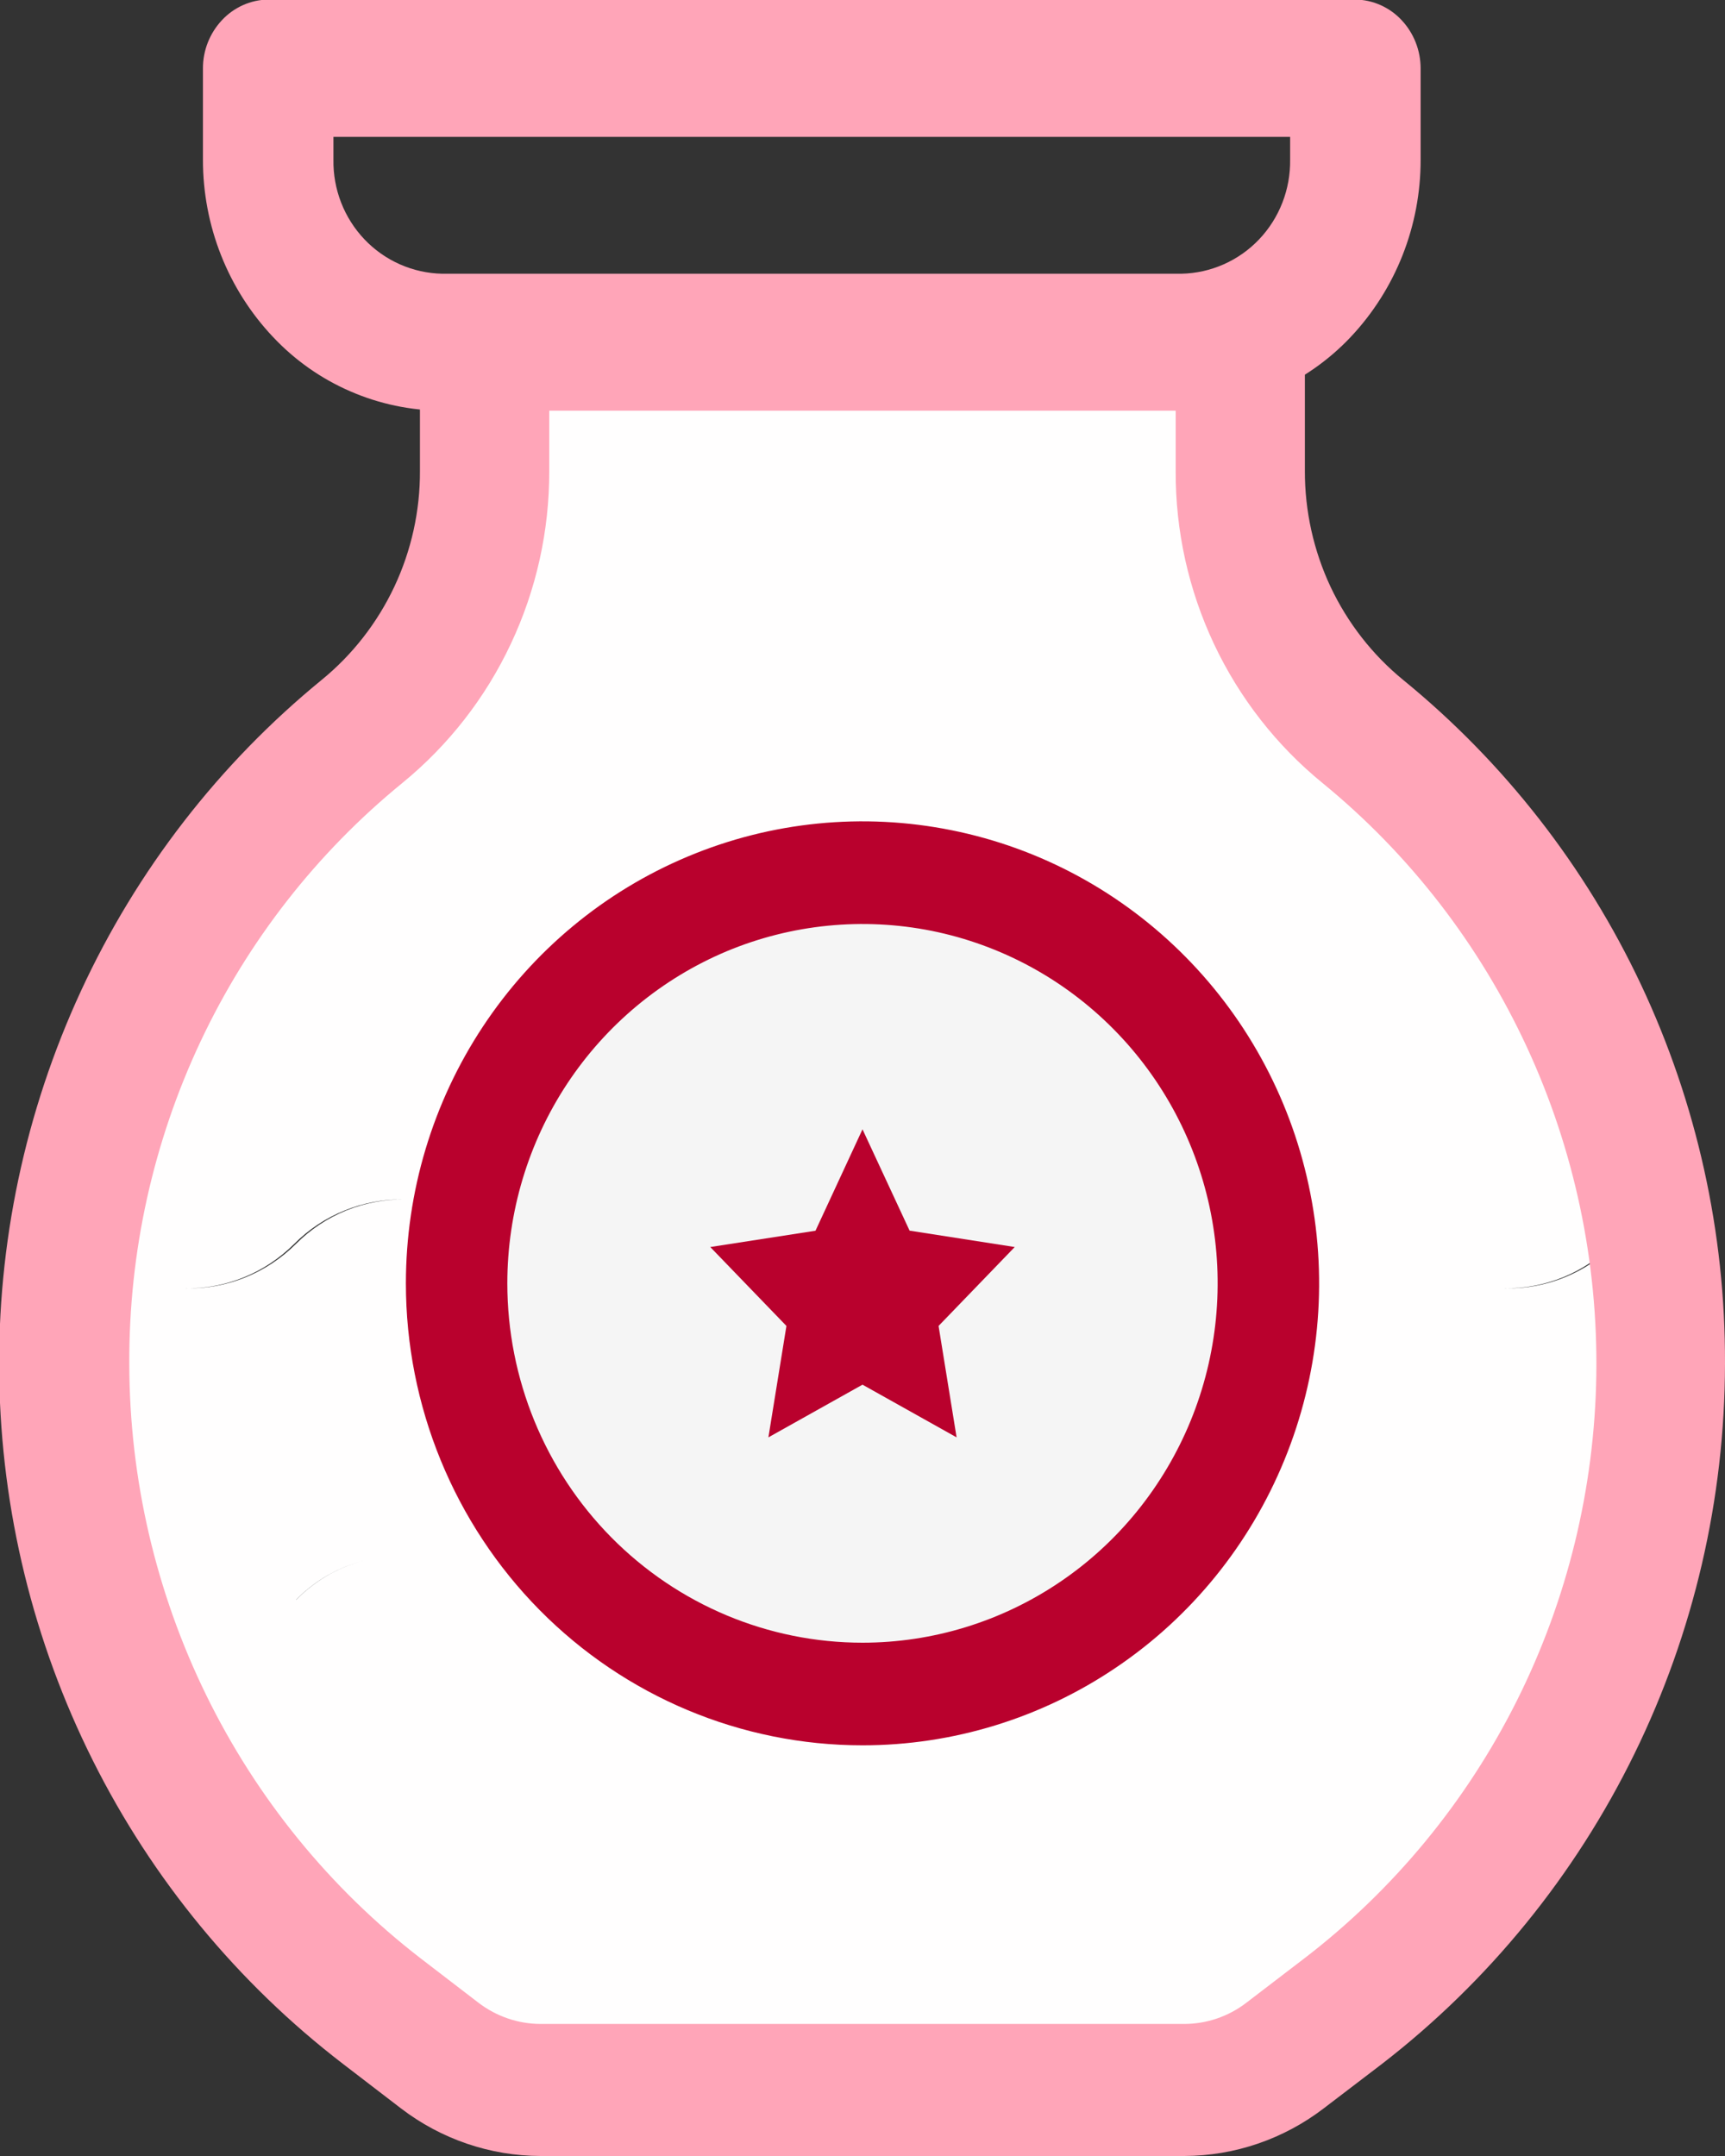
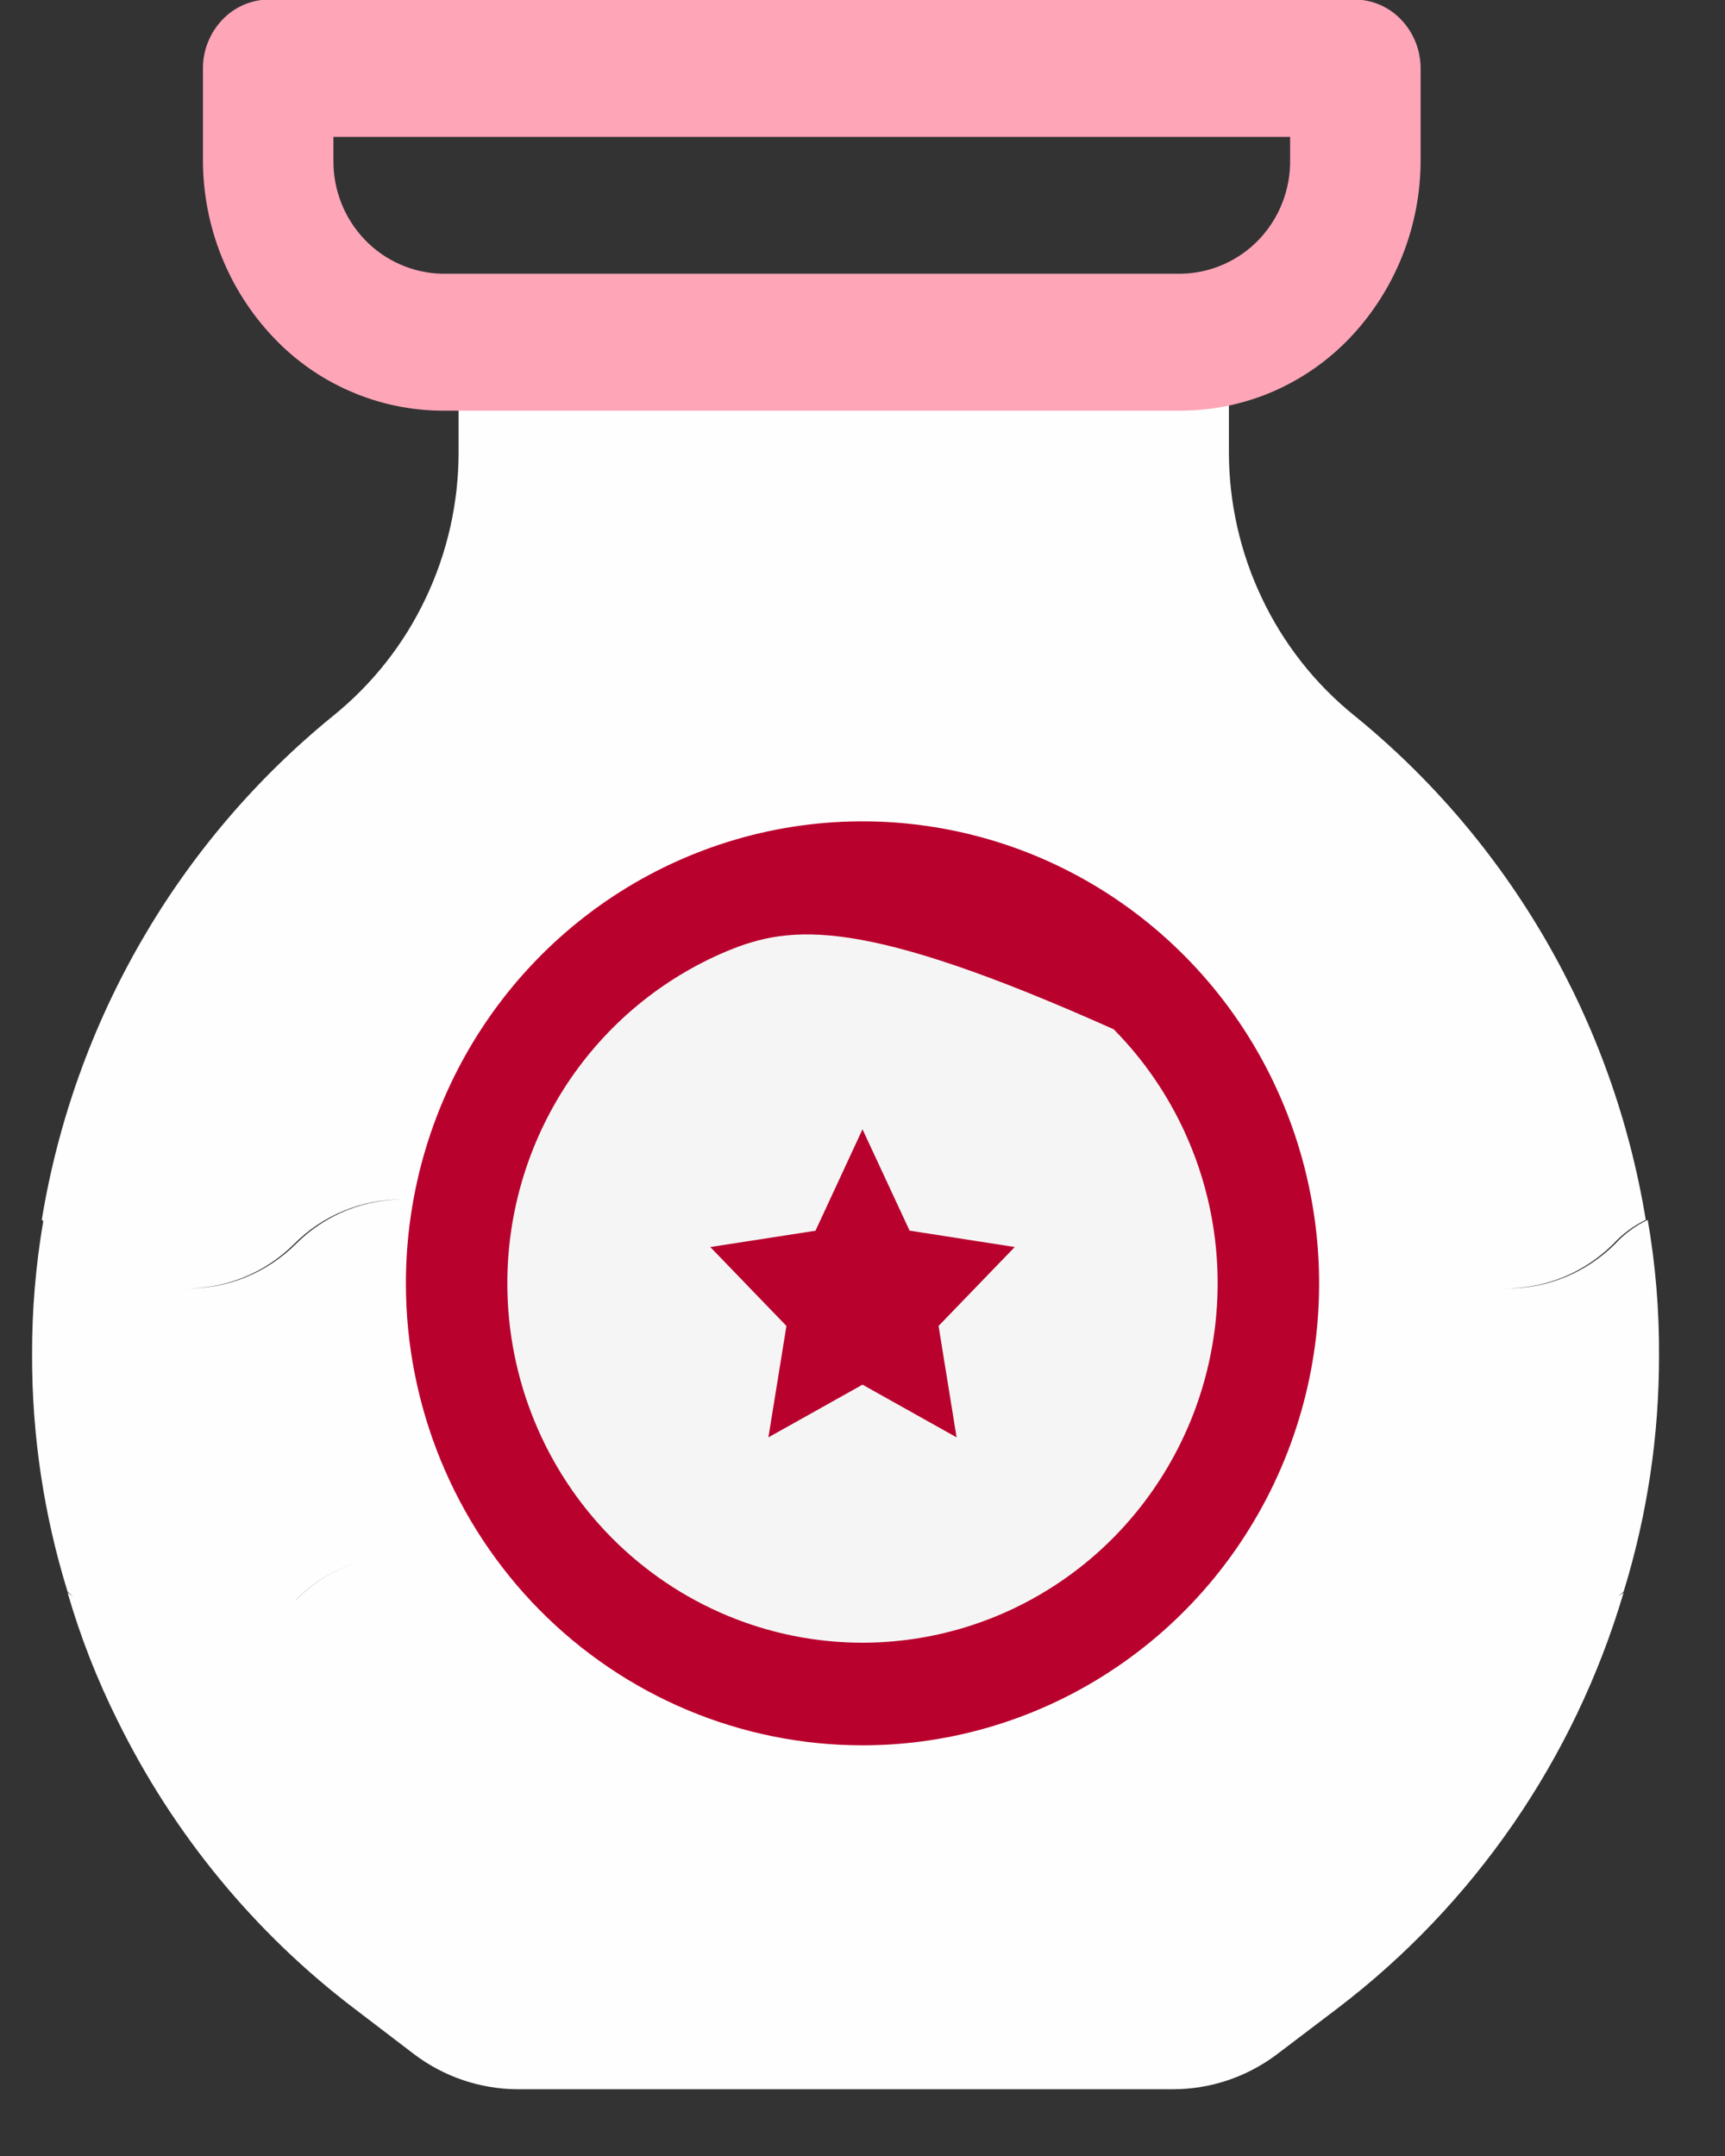
<svg xmlns="http://www.w3.org/2000/svg" width="20" height="25" viewBox="0 0 20 25" fill="none">
  <rect x="0" y="0" width="20" height="25" fill="#333333" stroke="none" />
  <g clip-path="url(#clip0_715_65)">
    <path fill-rule="evenodd" clip-rule="evenodd" d="M19.082 14.145C18.94 14.213 18.812 14.308 18.705 14.424C18.538 14.59 18.341 14.721 18.124 14.81C17.907 14.898 17.675 14.942 17.441 14.939H17.452C17.688 14.944 17.922 14.9 18.14 14.812C18.359 14.723 18.558 14.591 18.726 14.424C18.833 14.307 18.961 14.213 19.104 14.145C19.194 14.663 19.238 15.188 19.235 15.714C19.237 16.645 19.098 17.57 18.824 18.458C18.787 18.487 18.753 18.518 18.721 18.551C18.751 18.518 18.785 18.491 18.824 18.469C18.253 20.398 17.086 22.09 15.494 23.298L14.801 23.824C14.456 24.083 14.038 24.224 13.608 24.226H6C5.57 24.224 5.152 24.083 4.807 23.824L4.118 23.298C2.955 22.416 2.013 21.271 1.365 19.955C1.127 19.479 0.932 18.981 0.784 18.469C0.816 18.487 0.846 18.511 0.872 18.538C0.844 18.509 0.815 18.483 0.784 18.458C0.509 17.57 0.37 16.645 0.372 15.714C0.37 15.192 0.414 14.671 0.502 14.156L0.484 14.146C0.862 11.841 2.067 9.759 3.868 8.296C4.321 7.929 4.687 7.464 4.937 6.934C5.188 6.405 5.318 5.825 5.317 5.238V4.107H14.248V5.238C14.248 5.825 14.378 6.404 14.629 6.932C14.879 7.461 15.244 7.926 15.697 8.293C17.498 9.755 18.703 11.838 19.081 14.143L19.082 14.145ZM3.435 18.55C3.663 18.317 3.952 18.155 4.268 18.084C3.951 18.155 3.66 18.317 3.432 18.551L3.435 18.55ZM14.88 13.908H14.891C14.657 13.905 14.424 13.949 14.207 14.037C13.99 14.126 13.793 14.257 13.626 14.424C13.458 14.591 13.259 14.723 13.04 14.812C12.822 14.9 12.588 14.944 12.352 14.939H12.341C12.575 14.943 12.808 14.899 13.025 14.81C13.242 14.722 13.44 14.59 13.606 14.424C13.774 14.256 13.973 14.124 14.192 14.035C14.411 13.947 14.644 13.904 14.88 13.908ZM9.782 13.908H9.793C9.559 13.905 9.327 13.949 9.11 14.038C8.893 14.126 8.696 14.257 8.53 14.424C8.362 14.591 8.163 14.723 7.944 14.812C7.725 14.9 7.491 14.944 7.255 14.939H7.245C7.479 14.943 7.711 14.899 7.928 14.81C8.145 14.722 8.343 14.59 8.51 14.424C8.677 14.256 8.876 14.124 9.095 14.036C9.314 13.947 9.547 13.904 9.782 13.908ZM4.685 13.908H4.695C4.461 13.905 4.229 13.949 4.012 14.037C3.795 14.126 3.597 14.257 3.431 14.424C3.263 14.591 3.064 14.723 2.845 14.812C2.626 14.9 2.392 14.944 2.157 14.939H2.146C2.38 14.943 2.612 14.899 2.83 14.81C3.047 14.722 3.244 14.59 3.411 14.424C3.578 14.256 3.777 14.124 3.996 14.036C4.215 13.947 4.449 13.904 4.685 13.908Z" fill="#FFFEFE" />
    <path d="M10 20.238C11.047 20.238 12.071 19.924 12.941 19.335C13.812 18.747 14.49 17.91 14.891 16.931C15.292 15.952 15.397 14.875 15.192 13.836C14.988 12.797 14.484 11.842 13.743 11.093C13.003 10.344 12.06 9.833 11.033 9.627C10.006 9.42 8.941 9.526 7.974 9.932C7.007 10.337 6.18 11.024 5.598 11.905C5.016 12.786 4.706 13.821 4.706 14.881C4.706 16.302 5.264 17.664 6.256 18.669C7.249 19.674 8.596 20.238 10 20.238Z" fill="#B9012D" />
-     <path d="M10 19.048C10.814 19.048 11.611 18.803 12.288 18.345C12.965 17.888 13.492 17.237 13.804 16.476C14.116 15.714 14.197 14.876 14.039 14.068C13.88 13.26 13.488 12.517 12.912 11.935C12.336 11.352 11.602 10.955 10.803 10.794C10.005 10.634 9.177 10.716 8.424 11.031C7.672 11.347 7.029 11.881 6.576 12.566C6.124 13.251 5.882 14.057 5.882 14.881C5.882 15.986 6.316 17.046 7.088 17.827C7.861 18.609 8.908 19.048 10 19.048Z" fill="#F5F5F5" />
+     <path d="M10 19.048C10.814 19.048 11.611 18.803 12.288 18.345C12.965 17.888 13.492 17.237 13.804 16.476C14.116 15.714 14.197 14.876 14.039 14.068C13.88 13.26 13.488 12.517 12.912 11.935C10.005 10.634 9.177 10.716 8.424 11.031C7.672 11.347 7.029 11.881 6.576 12.566C6.124 13.251 5.882 14.057 5.882 14.881C5.882 15.986 6.316 17.046 7.088 17.827C7.861 18.609 8.908 19.048 10 19.048Z" fill="#F5F5F5" />
    <path d="M10 13.095L10.546 14.27L11.765 14.46L10.882 15.375L11.091 16.667L10 16.056L8.909 16.667L9.118 15.375L8.235 14.46L9.455 14.271L10 13.095Z" fill="#B9012D" />
    <path d="M13.698 4.762H5.126C4.759 4.76 4.397 4.684 4.06 4.537C3.723 4.391 3.419 4.177 3.166 3.908C2.643 3.355 2.352 2.618 2.353 1.852V0.794C2.352 0.585 2.432 0.384 2.574 0.233C2.643 0.159 2.726 0.1 2.818 0.059C2.91 0.018 3.009 -0.004 3.11 -0.005H15.714C15.815 -0.004 15.914 0.018 16.006 0.059C16.098 0.1 16.181 0.159 16.25 0.233C16.392 0.384 16.471 0.585 16.471 0.794V1.852C16.472 2.619 16.181 3.356 15.658 3.91C15.405 4.178 15.1 4.391 14.764 4.538C14.427 4.684 14.064 4.76 13.698 4.762ZM3.866 1.587V1.851C3.86 2.195 3.99 2.528 4.226 2.776C4.462 3.024 4.786 3.167 5.126 3.174H13.698C14.038 3.167 14.362 3.024 14.598 2.776C14.834 2.528 14.963 2.195 14.958 1.851V1.587H3.866Z" fill="#FFA5B8" />
-     <path d="M13.732 25H6.268C5.684 24.999 5.115 24.805 4.649 24.448L3.974 23.93C2.757 22.995 1.766 21.793 1.076 20.413C0.386 19.034 0.015 17.514 -0.009 15.968C-0.033 14.422 0.291 12.891 0.939 11.49C1.586 10.09 2.54 8.857 3.728 7.885C4.086 7.593 4.374 7.223 4.572 6.803C4.769 6.384 4.871 5.924 4.869 5.46V4.336C4.869 4.133 4.948 3.938 5.089 3.794C5.159 3.723 5.241 3.667 5.332 3.629C5.423 3.591 5.52 3.571 5.619 3.571C5.717 3.571 5.815 3.591 5.906 3.629C5.996 3.667 6.079 3.723 6.148 3.794C6.289 3.938 6.369 4.133 6.368 4.336V5.46C6.37 6.153 6.218 6.839 5.923 7.465C5.629 8.092 5.198 8.643 4.665 9.079C3.672 9.889 2.872 10.914 2.324 12.079C1.776 13.244 1.494 14.519 1.499 15.81C1.5 17.144 1.806 18.46 2.391 19.656C2.976 20.852 3.826 21.896 4.874 22.706L5.549 23.224C5.756 23.382 6.008 23.468 6.267 23.469H13.732C13.991 23.468 14.243 23.382 14.449 23.224L15.126 22.706C16.16 21.912 17.001 20.891 17.587 19.72C18.173 18.548 18.488 17.257 18.508 15.944C18.528 14.631 18.253 13.331 17.703 12.142C17.153 10.953 16.343 9.905 15.334 9.08C14.8 8.644 14.37 8.093 14.075 7.467C13.78 6.84 13.628 6.155 13.631 5.461V4.337C13.63 4.134 13.71 3.939 13.851 3.795C13.92 3.725 14.002 3.668 14.093 3.63C14.184 3.592 14.282 3.572 14.38 3.572C14.478 3.572 14.576 3.592 14.667 3.63C14.758 3.668 14.84 3.725 14.909 3.795C15.05 3.939 15.13 4.134 15.129 4.337V5.461C15.128 5.926 15.23 6.385 15.427 6.805C15.625 7.224 15.913 7.594 16.271 7.886C17.439 8.84 18.381 10.047 19.027 11.419C19.672 12.79 20.005 14.291 20 15.811C19.998 17.382 19.638 18.931 18.949 20.338C18.26 21.746 17.26 22.975 16.027 23.929L15.351 24.445C14.885 24.803 14.317 24.998 13.732 25Z" fill="#FFA5B8" />
  </g>
  <defs>
    <clipPath id="clip0_715_65">
      <rect width="20" height="25" fill="white" />
    </clipPath>
  </defs>
</svg>